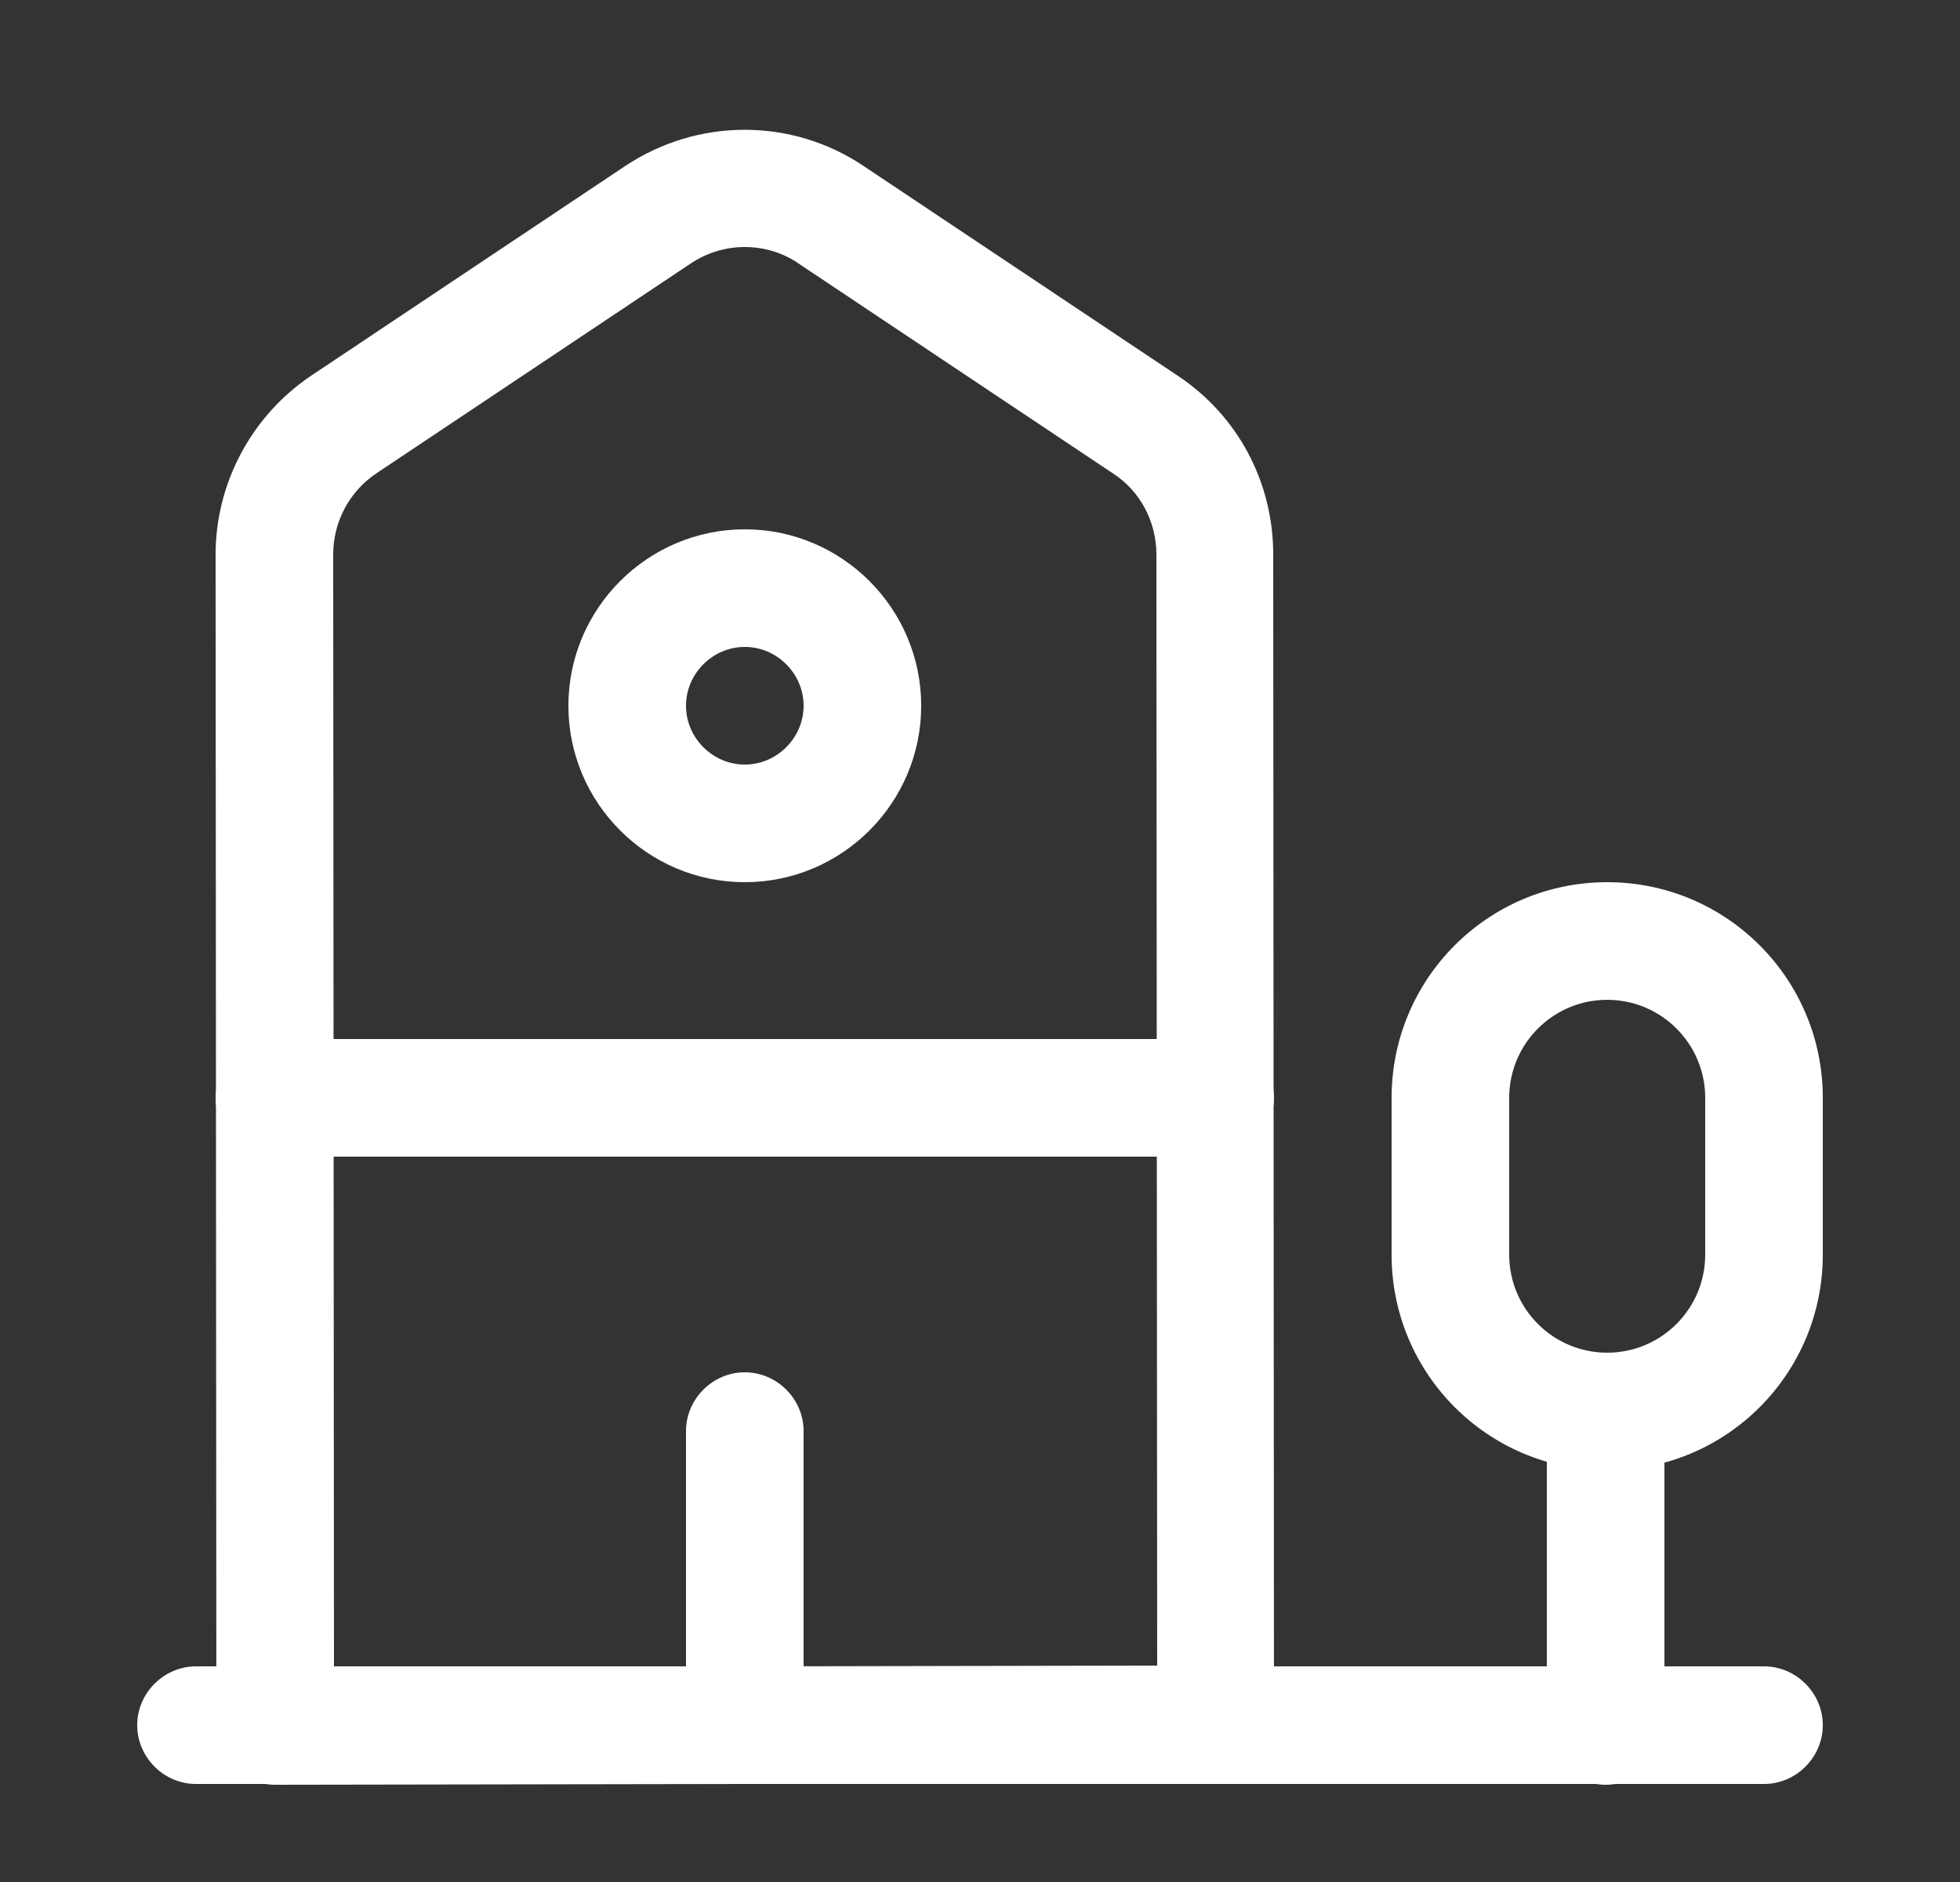
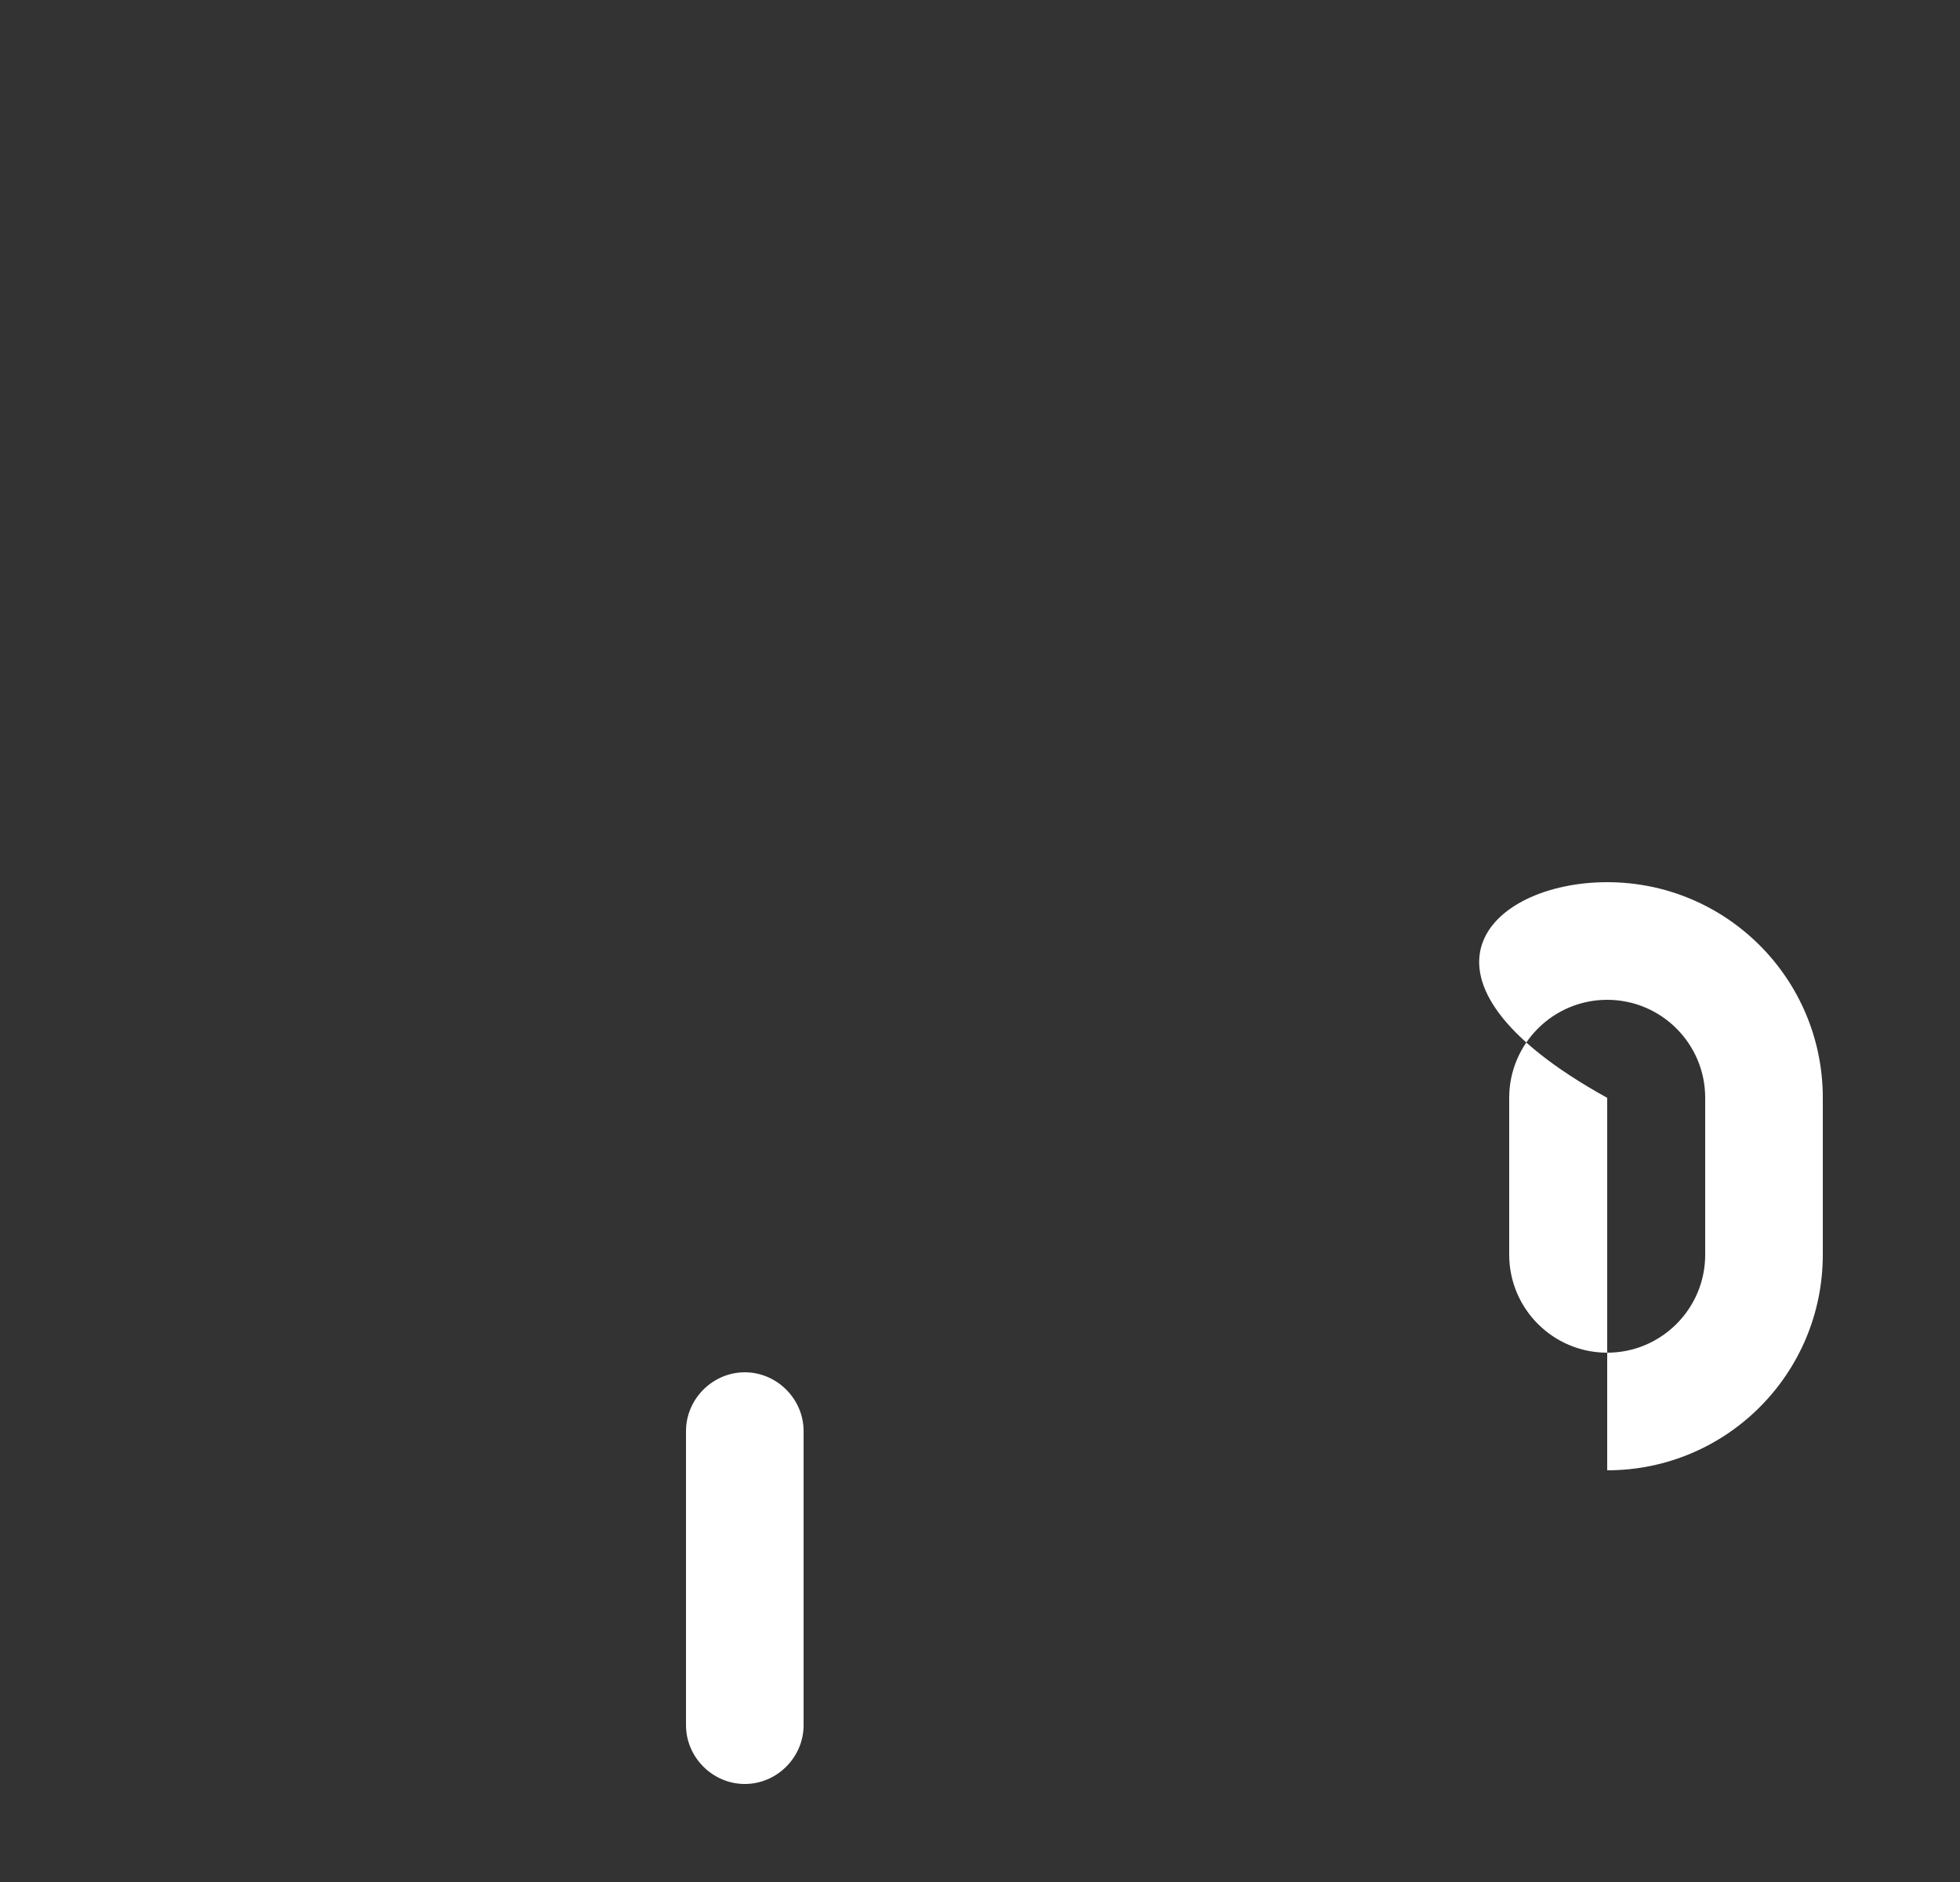
<svg xmlns="http://www.w3.org/2000/svg" width="25" height="24" viewBox="0 0 25 24" fill="none">
  <rect x="0" y="0" width="25" height="24" fill="#333333" stroke="none" />
-   <path d="M22.5 22.75H2.5C2.09 22.75 1.75 22.41 1.75 22C1.75 21.59 2.09 21.25 2.5 21.25H22.5C22.91 21.25 23.25 21.59 23.25 22C23.25 22.41 22.91 22.75 22.5 22.75Z" fill="white" />
-   <path d="M3.51 22.76C3.31 22.76 3.12 22.68 2.98 22.54C2.84 22.4 2.76 22.21 2.76 22.01L2.75 7.07C2.75 6.16 3.21 5.3 3.97 4.79L7.97 2.12C8.9 1.5 10.1 1.5 11.02 2.12L15.02 4.79C15.79 5.3 16.24 6.15 16.24 7.07L16.25 21.99C16.25 22.4 15.92 22.74 15.5 22.74L3.51 22.76ZM9.5 3.15C9.26 3.15 9.02 3.22 8.81 3.36L4.81 6.03C4.46 6.26 4.25 6.65 4.25 7.07L4.26 21.26L14.76 21.24L14.75 7.07C14.75 6.65 14.54 6.26 14.2 6.04L10.2 3.37C9.99 3.22 9.74 3.15 9.5 3.15Z" fill="white" />
-   <path d="M20.48 22.76C20.07 22.76 19.73 22.42 19.73 22.01V18C19.73 17.59 20.07 17.25 20.48 17.25C20.89 17.25 21.23 17.59 21.23 18V22.01C21.23 22.42 20.901 22.76 20.48 22.76Z" fill="white" />
-   <path d="M20.5 18.75C18.98 18.75 17.75 17.52 17.75 16V14C17.75 12.48 18.98 11.25 20.5 11.25C22.02 11.25 23.25 12.48 23.25 14V16C23.25 17.52 22.02 18.75 20.5 18.75ZM20.5 12.75C19.81 12.75 19.25 13.31 19.25 14V16C19.25 16.69 19.81 17.25 20.5 17.25C21.19 17.25 21.75 16.69 21.75 16V14C21.75 13.31 21.19 12.75 20.5 12.75Z" fill="white" />
-   <path d="M15.5 14.75H3.5C3.09 14.75 2.75 14.41 2.75 14C2.75 13.59 3.09 13.25 3.5 13.25H15.5C15.91 13.25 16.25 13.59 16.25 14C16.25 14.41 15.91 14.75 15.5 14.75Z" fill="white" />
+   <path d="M20.5 18.75V14C17.75 12.48 18.98 11.25 20.5 11.25C22.02 11.25 23.25 12.48 23.25 14V16C23.25 17.52 22.02 18.75 20.5 18.75ZM20.5 12.75C19.81 12.75 19.25 13.31 19.25 14V16C19.25 16.69 19.81 17.25 20.5 17.25C21.19 17.25 21.75 16.69 21.75 16V14C21.75 13.31 21.19 12.75 20.5 12.75Z" fill="white" />
  <path d="M9.5 22.75C9.09 22.75 8.75 22.41 8.75 22V18.25C8.75 17.84 9.09 17.5 9.5 17.5C9.91 17.5 10.25 17.84 10.25 18.25V22C10.25 22.41 9.91 22.75 9.5 22.75Z" fill="white" />
-   <path d="M9.5 11.25C8.26 11.25 7.25 10.24 7.25 9C7.25 7.76 8.26 6.75 9.5 6.75C10.74 6.75 11.75 7.76 11.75 9C11.75 10.24 10.74 11.25 9.5 11.25ZM9.5 8.25C9.09 8.25 8.75 8.59 8.75 9C8.75 9.41 9.09 9.75 9.5 9.75C9.91 9.75 10.25 9.41 10.25 9C10.25 8.59 9.91 8.25 9.5 8.25Z" fill="white" />
</svg>